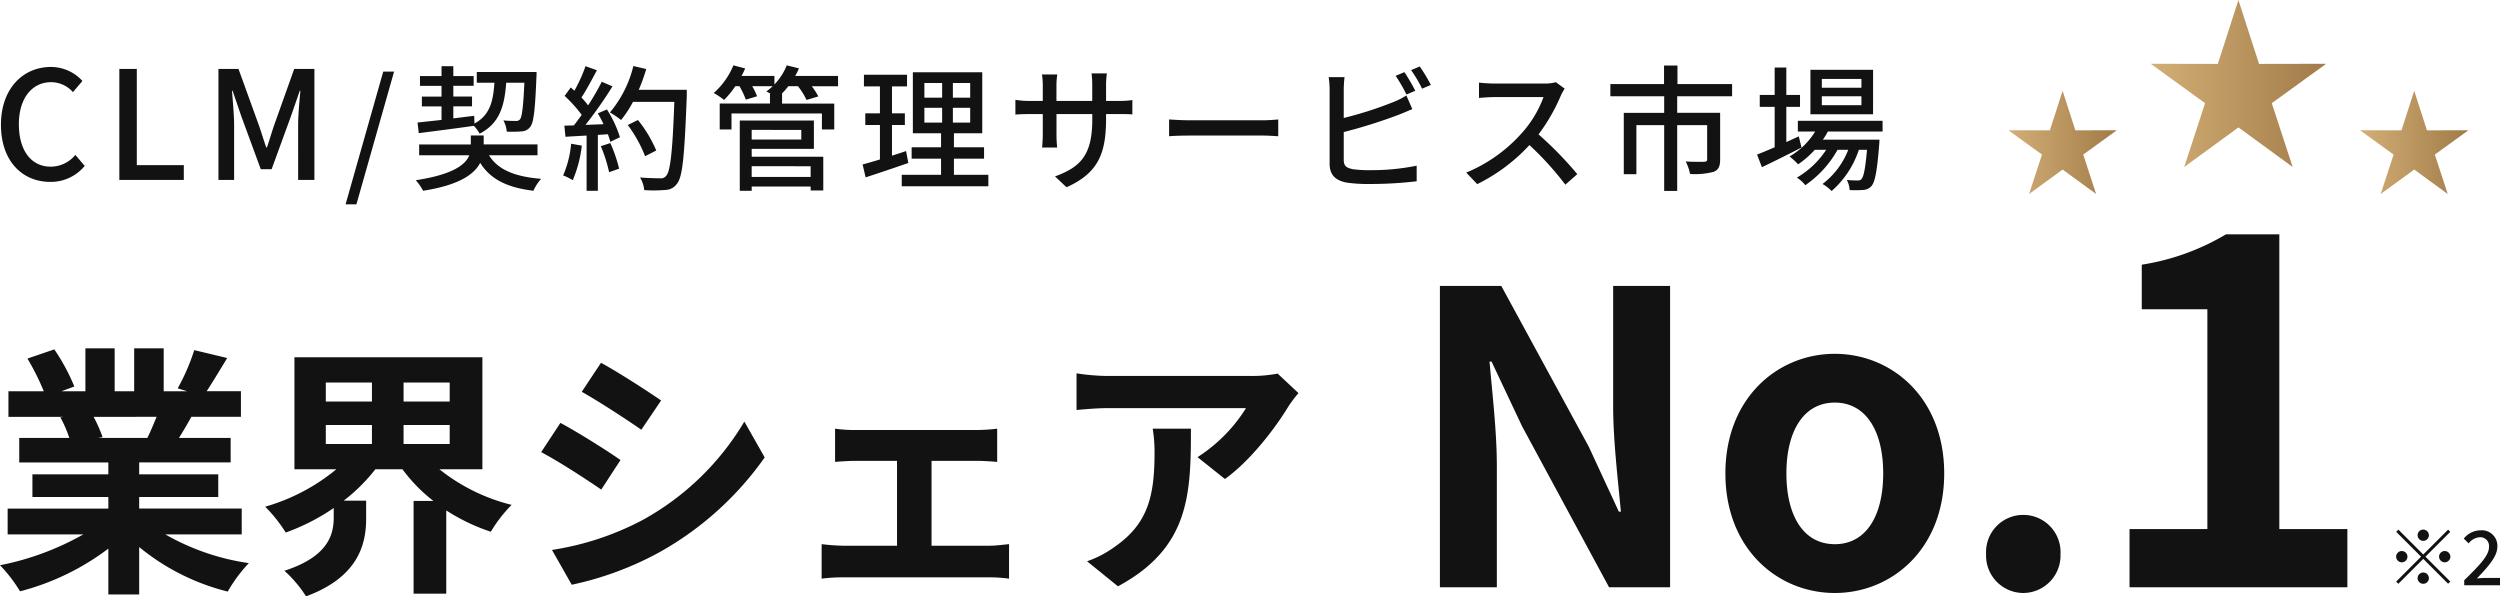
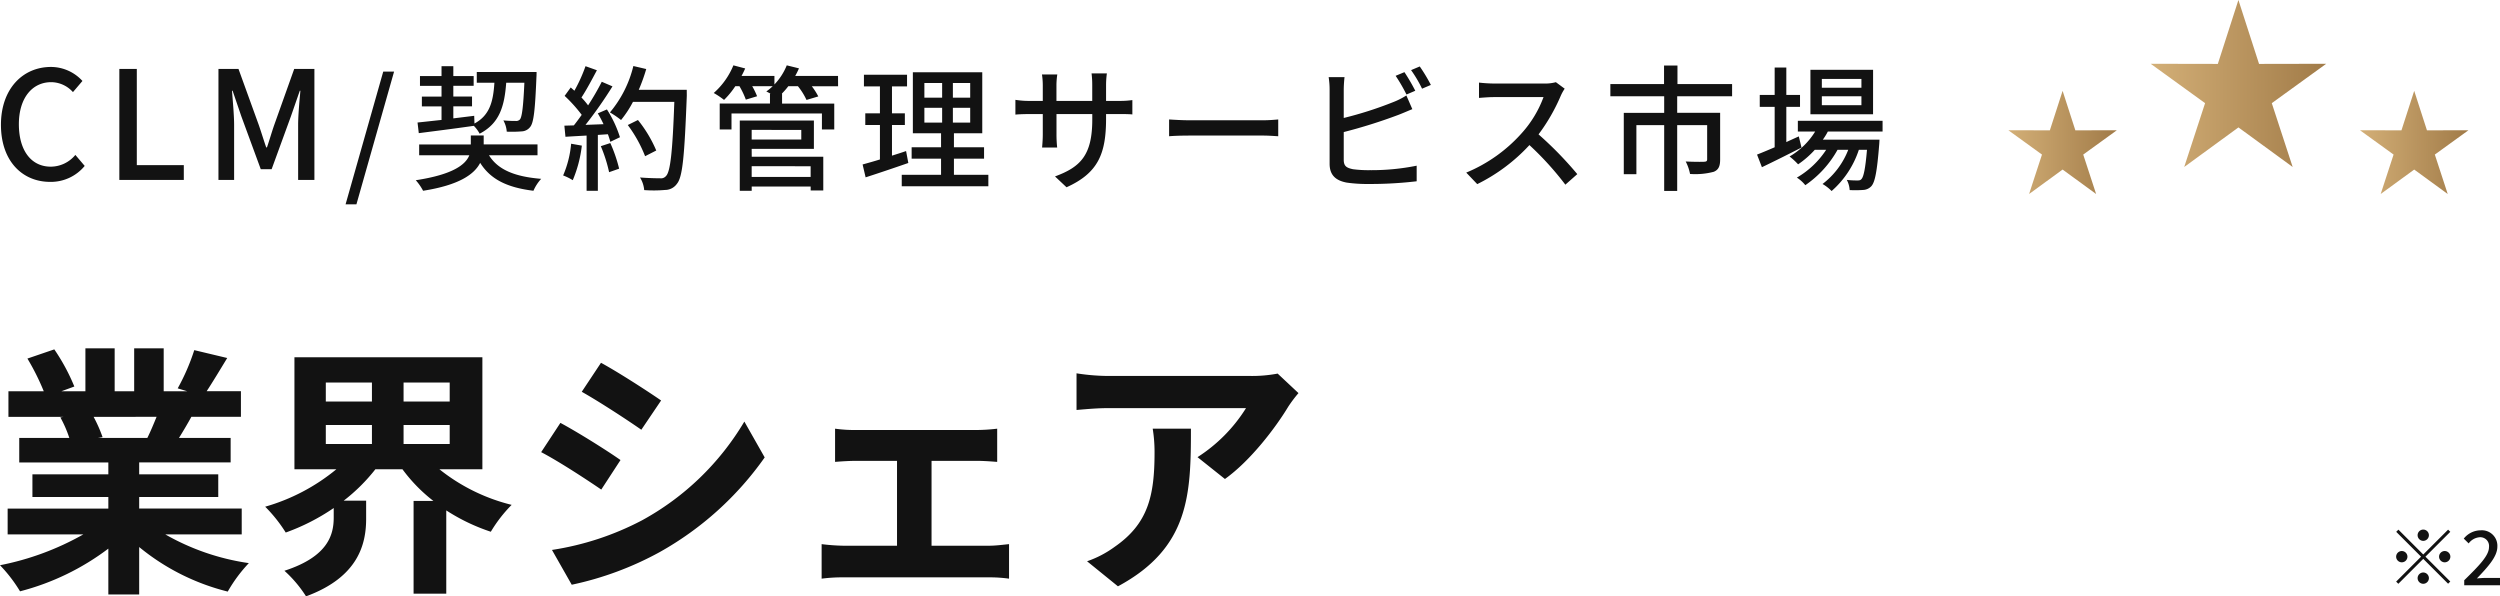
<svg xmlns="http://www.w3.org/2000/svg" width="331.947" height="79.18" viewBox="0 0 331.947 79.18">
  <defs>
    <linearGradient id="a" y1="0.5" x2="1" y2="0.5" gradientUnits="objectBoundingBox">
      <stop offset="0" stop-color="#d3af77" />
      <stop offset="1" stop-color="#a17b48" />
    </linearGradient>
  </defs>
  <g transform="translate(186.275 1)">
-     <path d="M4.914,0h7.56V-16.038c0-4.59-.594-9.612-.972-13.932h.27l4.05,8.586L27.378,0h8.1V-40.014h-7.56V-24.03c0,4.536.648,9.828,1.026,13.986h-.27l-4-8.64-11.61-21.33H4.914ZM57.348.756c7.56,0,14.526-5.832,14.526-15.876S64.908-31,57.348-31,42.822-25.164,42.822-15.12,49.788.756,57.348.756Zm0-6.48c-4.1,0-6.426-3.672-6.426-9.4,0-5.67,2.322-9.4,6.426-9.4s6.426,3.726,6.426,9.4C63.774-9.4,61.452-5.724,57.348-5.724Zm25,6.48a4.973,4.973,0,0,0,4.968-5.184A4.942,4.942,0,0,0,82.35-9.612a4.931,4.931,0,0,0-4.914,5.184A4.963,4.963,0,0,0,82.35.756ZM96.482,0h28.925V-7.735h-9.035v-39.13h-7.085a31.2,31.2,0,0,1-11.18,4.03v5.915h8.71V-7.735H96.482Z" transform="translate(0 76.98)" fill="#121212" />
    <g transform="translate(80.395 -1)">
      <path d="M1032.863,127.379l2.739,8.486,8.917-.017-7.224,5.228,2.772,8.475-7.2-5.255-7.2,5.255,2.772-8.475-7.224-5.228,8.917.017Z" transform="translate(-1002.32 -127.379)" fill-rule="evenodd" fill="url(#a)" />
      <path d="M1405.679,278.405l1.692,5.242,5.508-.011-4.463,3.229,1.712,5.236-4.45-3.246-4.45,3.246,1.712-5.236-4.463-3.229,5.509.011Z" transform="translate(-1351.793 -266.342)" fill-rule="evenodd" fill="url(#a)" />
      <path d="M772.08,278.405l1.692,5.242,5.508-.011-4.463,3.229,1.712,5.236-4.45-3.246-4.45,3.246,1.712-5.236-4.463-3.229,5.509.011Z" transform="translate(-764.879 -266.342)" fill-rule="evenodd" fill="url(#a)" />
    </g>
    <path d="M5-5.9a.755.755,0,0,0,.75-.75A.755.755,0,0,0,5-7.4a.755.755,0,0,0-.75.75A.755.755,0,0,0,5-5.9ZM5-4.09,1.7-7.39l-.29.29,3.3,3.3L1.4-.49l.29.29L5-3.51,8.3-.21,8.59-.5,5.29-3.8l3.3-3.3L8.3-7.39ZM2.9-3.8a.755.755,0,0,0-.75-.75.755.755,0,0,0-.75.75.755.755,0,0,0,.75.75A.755.755,0,0,0,2.9-3.8Zm4.2,0a.755.755,0,0,0,.75.75A.755.755,0,0,0,8.6-3.8a.755.755,0,0,0-.75-.75A.755.755,0,0,0,7.1-3.8ZM5-1.7a.755.755,0,0,0-.75.75A.755.755,0,0,0,5-.2a.755.755,0,0,0,.75-.75A.755.755,0,0,0,5-1.7ZM10.44,0h4.75V-.98H13.32c-.36,0-.83.03-1.2.07,1.53-1.6,2.72-2.92,2.72-4.23A2.058,2.058,0,0,0,12.62-7.3a2.888,2.888,0,0,0-2.24,1.1l.65.64a2,2,0,0,1,1.45-.82,1.165,1.165,0,0,1,1.25,1.3c0,1.12-1.24,2.4-3.29,4.41Z" transform="translate(130.482 76.715)" fill="#121212" />
    <path d="M7.68.26a5.813,5.813,0,0,0,4.58-2.12L11.02-3.32A4.258,4.258,0,0,1,7.76-1.76c-2.6,0-4.24-2.14-4.24-5.64,0-3.46,1.76-5.58,4.3-5.58a3.915,3.915,0,0,1,2.88,1.32l1.26-1.48A5.673,5.673,0,0,0,7.78-15c-3.72,0-6.64,2.88-6.64,7.68C1.14-2.5,3.98.26,7.68.26ZM16.86,0h8.56V-1.96H19.18V-14.74H16.86ZM30.02,0H32.1V-7.28c0-1.32-.18-3.22-.28-4.56h.08l1.16,3.4,2.58,7.02h1.44l2.56-7.02,1.18-3.4h.08c-.12,1.34-.3,3.24-.3,4.56V0h2.16V-14.74H40.08L37.42-7.28c-.34.98-.62,1.98-.96,2.96h-.1c-.34-.98-.64-1.98-.98-2.96l-2.7-7.46H30.02ZM46.9,3.24h1.44l5-17.622H51.9Zm9.72-9.45c1.962-.252,4.68-.594,7.308-.972A4.47,4.47,0,0,1,64.7-6.138c2.628-1.368,3.294-3.6,3.528-6.768h2.412c-.144,3.258-.324,4.518-.576,4.86a.684.684,0,0,1-.594.216,15.956,15.956,0,0,1-1.62-.072,3.608,3.608,0,0,1,.45,1.494,16.138,16.138,0,0,0,1.962-.036,1.493,1.493,0,0,0,1.152-.594c.468-.576.648-2.232.828-6.624.018-.2.018-.666.018-.666H64.32v1.422h2.34c-.162,2.538-.63,4.32-2.646,5.418l-.036-1.026-2.772.342v-1.6H63.69v-1.3H61.206v-1.422h2.7v-1.3h-2.7V-15.1H59.64v1.314H56.778v1.3H59.64v1.422H57.03v1.3h2.61v1.8c-1.206.126-2.3.252-3.186.342ZM72.384-3.276v-1.44H65.238V-5.9h-1.71v1.188H56.67v1.44h6.66c-.5,1.242-2.16,2.556-7.11,3.312a7.021,7.021,0,0,1,.972,1.4C62,.684,64-.756,64.77-2.268c1.386,2.2,3.582,3.276,7.074,3.708A5.7,5.7,0,0,1,72.87-.144c-3.51-.288-5.742-1.206-6.93-3.132Zm4.464-1.53A13.6,13.6,0,0,1,75.786-.594a7.035,7.035,0,0,1,1.278.63,16.666,16.666,0,0,0,1.206-4.59Zm3.942.324a19.437,19.437,0,0,1,1.1,3.456l1.332-.468a19.63,19.63,0,0,0-1.17-3.4Zm-.4-4.356A15.484,15.484,0,0,1,81.15-7.4l-2.394.09a56.5,56.5,0,0,0,3.582-5.112l-1.422-.612A33.543,33.543,0,0,1,79.1-9.9a10.485,10.485,0,0,0-.882-1.044c.648-.972,1.4-2.394,2.052-3.618l-1.512-.54a20.756,20.756,0,0,1-1.476,3.258l-.486-.432-.81,1.116a19.371,19.371,0,0,1,2.268,2.52c-.36.5-.7.972-1.044,1.4l-1.26.036.144,1.476c.828-.054,1.782-.108,2.808-.162V1.44h1.494V-5.976l1.332-.09a9.068,9.068,0,0,1,.324,1.008l1.278-.612A15.211,15.211,0,0,0,81.6-9.36ZM92.2-11.97H85.83a23.832,23.832,0,0,0,.99-2.754l-1.71-.4A15.061,15.061,0,0,1,82-8.964a12.512,12.512,0,0,1,1.476,1.008,13.991,13.991,0,0,0,1.584-2.412h5.49c-.234,6.606-.522,9.27-1.1,9.846a.863.863,0,0,1-.774.306c-.432,0-1.512-.018-2.682-.108A3.77,3.77,0,0,1,86.55,1.35a17.2,17.2,0,0,0,2.772-.018A1.922,1.922,0,0,0,90.906.5c.756-.918.99-3.726,1.3-11.664Zm-4.05,8.064a16.981,16.981,0,0,0-2.43-4.05l-1.35.666a17.685,17.685,0,0,1,2.3,4.14Zm20.5,2.088V-.4h-7.83V-1.818Zm-1.242-4.824v1.278h-6.588V-6.642Zm-6.588,2.52h8.262V-7.884H99.24V1.44h1.584V.882h7.83V1.4h1.674V-3.078h-9.5Zm11.466-9.684H106.6a10.525,10.525,0,0,0,.5-1.008l-1.62-.4a7.973,7.973,0,0,1-1.638,2.538v-1.134H99.474c.18-.324.342-.666.486-.99l-1.566-.414a9.9,9.9,0,0,1-2.61,3.672,10.663,10.663,0,0,1,1.368.918,11.2,11.2,0,0,0,1.494-1.818H99.2a11.024,11.024,0,0,1,.846,1.782l1.494-.45a9.77,9.77,0,0,0-.648-1.332h2.718a7.6,7.6,0,0,1-.846.7c.162.072.36.18.576.288h-.09v1.314H96.576V-6.7h1.566V-8.82h12.006V-6.7h1.638v-3.438h-6.93v-1.314h-.036a9.2,9.2,0,0,0,.864-.99h1.278A8.576,8.576,0,0,1,108.1-10.62l1.566-.468a8.748,8.748,0,0,0-.864-1.35h3.492Zm9.036,9.972c-.612.216-1.26.414-1.872.612V-7.29h1.71V-8.838h-1.71V-12.42h2v-1.548h-5.724v1.548h2.124v3.582h-1.944V-7.29h1.944v4.572c-.864.27-1.656.486-2.3.666l.4,1.71c1.62-.522,3.708-1.224,5.67-1.908Zm2.43-5.742h2.358v1.962h-2.358Zm0-3.294h2.358v1.944h-2.358Zm6.084,1.944h-2.3V-12.87h2.3Zm0,3.312h-2.3V-9.576h2.3Zm-2.16,6.93V-2.826h4V-4.338h-4V-6.192h3.762v-8.1h-9.216v8.1h3.744v1.854h-3.906v1.512h3.906V-.684h-5.22V.846h11.5V-.684Zm20.2-7.452v-.612h1.71c.864,0,1.494.018,1.782.054V-10.6a11.961,11.961,0,0,1-1.8.108h-1.692v-2.088a11.737,11.737,0,0,1,.108-1.566H145.95a12.429,12.429,0,0,1,.09,1.566v2.088h-4.752v-2.07A9.7,9.7,0,0,1,141.4-14h-2.034a9.879,9.879,0,0,1,.108,1.44v2.07h-1.764a11.19,11.19,0,0,1-1.872-.144v1.962c.288-.036,1.026-.072,1.872-.072h1.764v2.7c0,.756-.072,1.494-.09,1.746h2a16.006,16.006,0,0,1-.09-1.746v-2.7h4.752v.72c0,4.77-1.584,6.318-4.95,7.56l1.53,1.44C146.832-.918,147.876-3.492,147.876-8.136Zm8.37.108V-5.8c.612-.054,1.692-.09,2.682-.09h9.792c.792,0,1.62.072,2.016.09V-8.028c-.45.036-1.152.108-2.016.108h-9.792C157.956-7.92,156.84-7.992,156.246-8.028Zm31.248-6.282-1.17.486a21.65,21.65,0,0,1,1.44,2.484l1.17-.5A25.921,25.921,0,0,0,187.494-14.31Zm2.034-.756-1.152.486a16.768,16.768,0,0,1,1.458,2.466l1.17-.5A22.1,22.1,0,0,0,189.528-15.066Zm-9.99,1.422h-2.106a10.744,10.744,0,0,1,.126,1.656v9.846c0,1.512.828,2.232,2.286,2.5A19.614,19.614,0,0,0,182.8.54a52.714,52.714,0,0,0,6.318-.36V-1.89a30.061,30.061,0,0,1-6.21.594,15.522,15.522,0,0,1-2.25-.126c-.846-.18-1.224-.4-1.224-1.26V-6.354a69.58,69.58,0,0,0,7.218-2.268c.576-.216,1.3-.54,1.89-.774l-.792-1.818a9.941,9.941,0,0,1-1.746.882,49.428,49.428,0,0,1-6.57,2.106v-3.762A16.333,16.333,0,0,1,179.538-13.644Zm29.232,1.53-1.17-.864a5.46,5.46,0,0,1-1.566.18h-6.678a19.259,19.259,0,0,1-1.962-.126v2.034c.288-.018,1.26-.108,1.962-.108h6.606A14.809,14.809,0,0,1,203.1-6.246a20.225,20.225,0,0,1-7.4,5.274L197.16.558a23.629,23.629,0,0,0,6.93-5.184A40.4,40.4,0,0,1,208.86.63l1.584-1.4A47.843,47.843,0,0,0,205.3-6.048a24.636,24.636,0,0,0,2.952-5.13A6.214,6.214,0,0,1,208.77-12.114ZM231-11.106v-1.62h-7.254v-2.466h-1.782v2.466h-7.128v1.62h7.146v2.2h-5.364V-.756h1.674V-7.272h3.69v8.73h1.728v-8.73h3.978v4.518c0,.252-.09.324-.4.342s-1.368.018-2.448-.036a6.034,6.034,0,0,1,.576,1.656,9.588,9.588,0,0,0,3.15-.288c.648-.27.846-.756.846-1.638V-8.91H223.71v-2.2Zm17.172-1.134h-5.256v-1.17h5.256Zm0,2.322h-5.256v-1.188h5.256Zm1.548-4.7H241.4v5.9h8.316Zm-9.864,8.838c-.558.252-1.116.5-1.656.756V-9.7h1.818v-1.584H238.2v-3.636h-1.548v3.636h-1.98V-9.7h1.98v5.364c-.882.378-1.692.72-2.34.972l.648,1.674c1.512-.72,3.456-1.692,5.256-2.61Zm11.124-.648V-7.848H239.73v1.422h2.3a9.663,9.663,0,0,1-3.4,3.312,9.07,9.07,0,0,1,1.134,1.044A12.221,12.221,0,0,0,241.98-4h1.512A11.65,11.65,0,0,1,239.6-.306,4.644,4.644,0,0,1,240.72.7,13.833,13.833,0,0,0,245-4h1.422A10.44,10.44,0,0,1,243.006.54a5.372,5.372,0,0,1,1.206.936A12.44,12.44,0,0,0,247.83-4h1.08c-.216,2.538-.45,3.564-.72,3.87-.144.18-.288.2-.558.2a12.03,12.03,0,0,1-1.4-.072,3.307,3.307,0,0,1,.378,1.35,14.172,14.172,0,0,0,1.8-.018,1.565,1.565,0,0,0,1.08-.5c.486-.54.756-1.944,1.044-5.544.018-.216.036-.63.036-.63h-7.524a8.286,8.286,0,0,0,.666-1.08Z" transform="translate(-187.289 22.89)" fill="#121212" />
    <path d="M21.805-20.545c-.385.945-.805,1.96-1.225,2.8H14.035l.6-.1a18.8,18.8,0,0,0-1.19-2.695ZM33.11-4.935v-3.43H19.495V-9.9h10.5v-3.01h-10.5V-14.49H31.64v-3.255H24.78c.525-.84,1.085-1.785,1.645-2.8h6.58v-3.4h-4.55c.805-1.225,1.75-2.8,2.73-4.41L26.81-29.4a28.194,28.194,0,0,1-2.2,5.075l1.26.385H22.75v-5.7H18.83v5.7H16.24v-5.7H12.355v5.7H9.17l1.715-.63A26.484,26.484,0,0,0,8.225-29.5L4.655-28.28a31.373,31.373,0,0,1,2.17,4.34H2.135v3.4H9.45l-.42.07a15.728,15.728,0,0,1,1.19,2.73H3.57v3.255H15.4v1.575H5.32V-9.9H15.4v1.54H2.03v3.43H12.075A36.771,36.771,0,0,1,1.015-.84a19.414,19.414,0,0,1,2.66,3.465A33.2,33.2,0,0,0,15.4-3.045v6.09h4.095v-6.3A29.876,29.876,0,0,0,31.255,2.66a19.578,19.578,0,0,1,2.8-3.78A31.268,31.268,0,0,1,22.96-4.935ZM44.275-19.46H50.4v2.52H44.275Zm0-5.635H50.4v2.52H44.275Zm16.45,2.52H54.6V-25.1h6.125Zm0,5.635H54.6v-2.52h6.125Zm4.34,3.36V-28.455H40.11V-13.58h5.565a26.219,26.219,0,0,1-9.45,4.97,19.258,19.258,0,0,1,2.73,3.43,28.07,28.07,0,0,0,6.37-3.255v1.26c0,2.24-.7,5.18-6.545,7.07A16.426,16.426,0,0,1,41.65,3.29C48.615.735,49.63-3.675,49.63-7V-9.415H46.655a23.67,23.67,0,0,0,4.2-4.165h3.6a21.119,21.119,0,0,0,4.1,4.2H55.93V2.94h4.34V-8.12a25.583,25.583,0,0,0,5.915,2.835,18.68,18.68,0,0,1,2.765-3.57,24.893,24.893,0,0,1-9.59-4.725Zm15.75-14.14L78.26-23.87c2.31,1.3,5.95,3.675,7.91,5.04l2.625-3.885C86.975-23.975,83.125-26.46,80.815-27.72ZM74.305-2.87,76.93,1.75A42.588,42.588,0,0,0,88.62-2.59a42.26,42.26,0,0,0,13.93-12.565l-2.7-4.76A35.678,35.678,0,0,1,86.24-6.79,37.924,37.924,0,0,1,74.305-2.87Zm1.12-16.87L72.87-15.855c2.345,1.225,5.985,3.605,7.98,4.97l2.555-3.92C81.62-16.065,77.77-18.48,75.425-19.74Zm36.47.77v4.41c.77-.07,2.03-.14,2.765-.14h5.46V-3.43h-7.14a27.034,27.034,0,0,1-2.87-.21V.945A20.673,20.673,0,0,1,112.98.77h19.355a18.45,18.45,0,0,1,2.66.175V-3.64c-.735.07-1.715.21-2.66.21h-7.63V-14.7h5.985c.8,0,1.855.07,2.73.14v-4.41a23.826,23.826,0,0,1-2.73.175H114.66A18.339,18.339,0,0,1,111.895-18.97Zm61.53-4.725-2.765-2.59a18.05,18.05,0,0,1-3.57.315H148.225a27.747,27.747,0,0,1-4.27-.35v4.865c1.645-.14,2.8-.245,4.27-.245H166.46a20.814,20.814,0,0,1-6.44,6.51l3.64,2.9c3.43-2.45,6.755-6.86,8.4-9.59A17.623,17.623,0,0,1,173.425-23.695Zm-14.28,4.725H154.07a19.4,19.4,0,0,1,.245,3.15c0,5.74-.84,9.45-5.285,12.53a13.83,13.83,0,0,1-3.675,1.925l4.1,3.325C158.97-3.15,159.145-10.29,159.145-18.97Z" transform="translate(-187.29 74.89)" fill="#121212" />
  </g>
</svg>